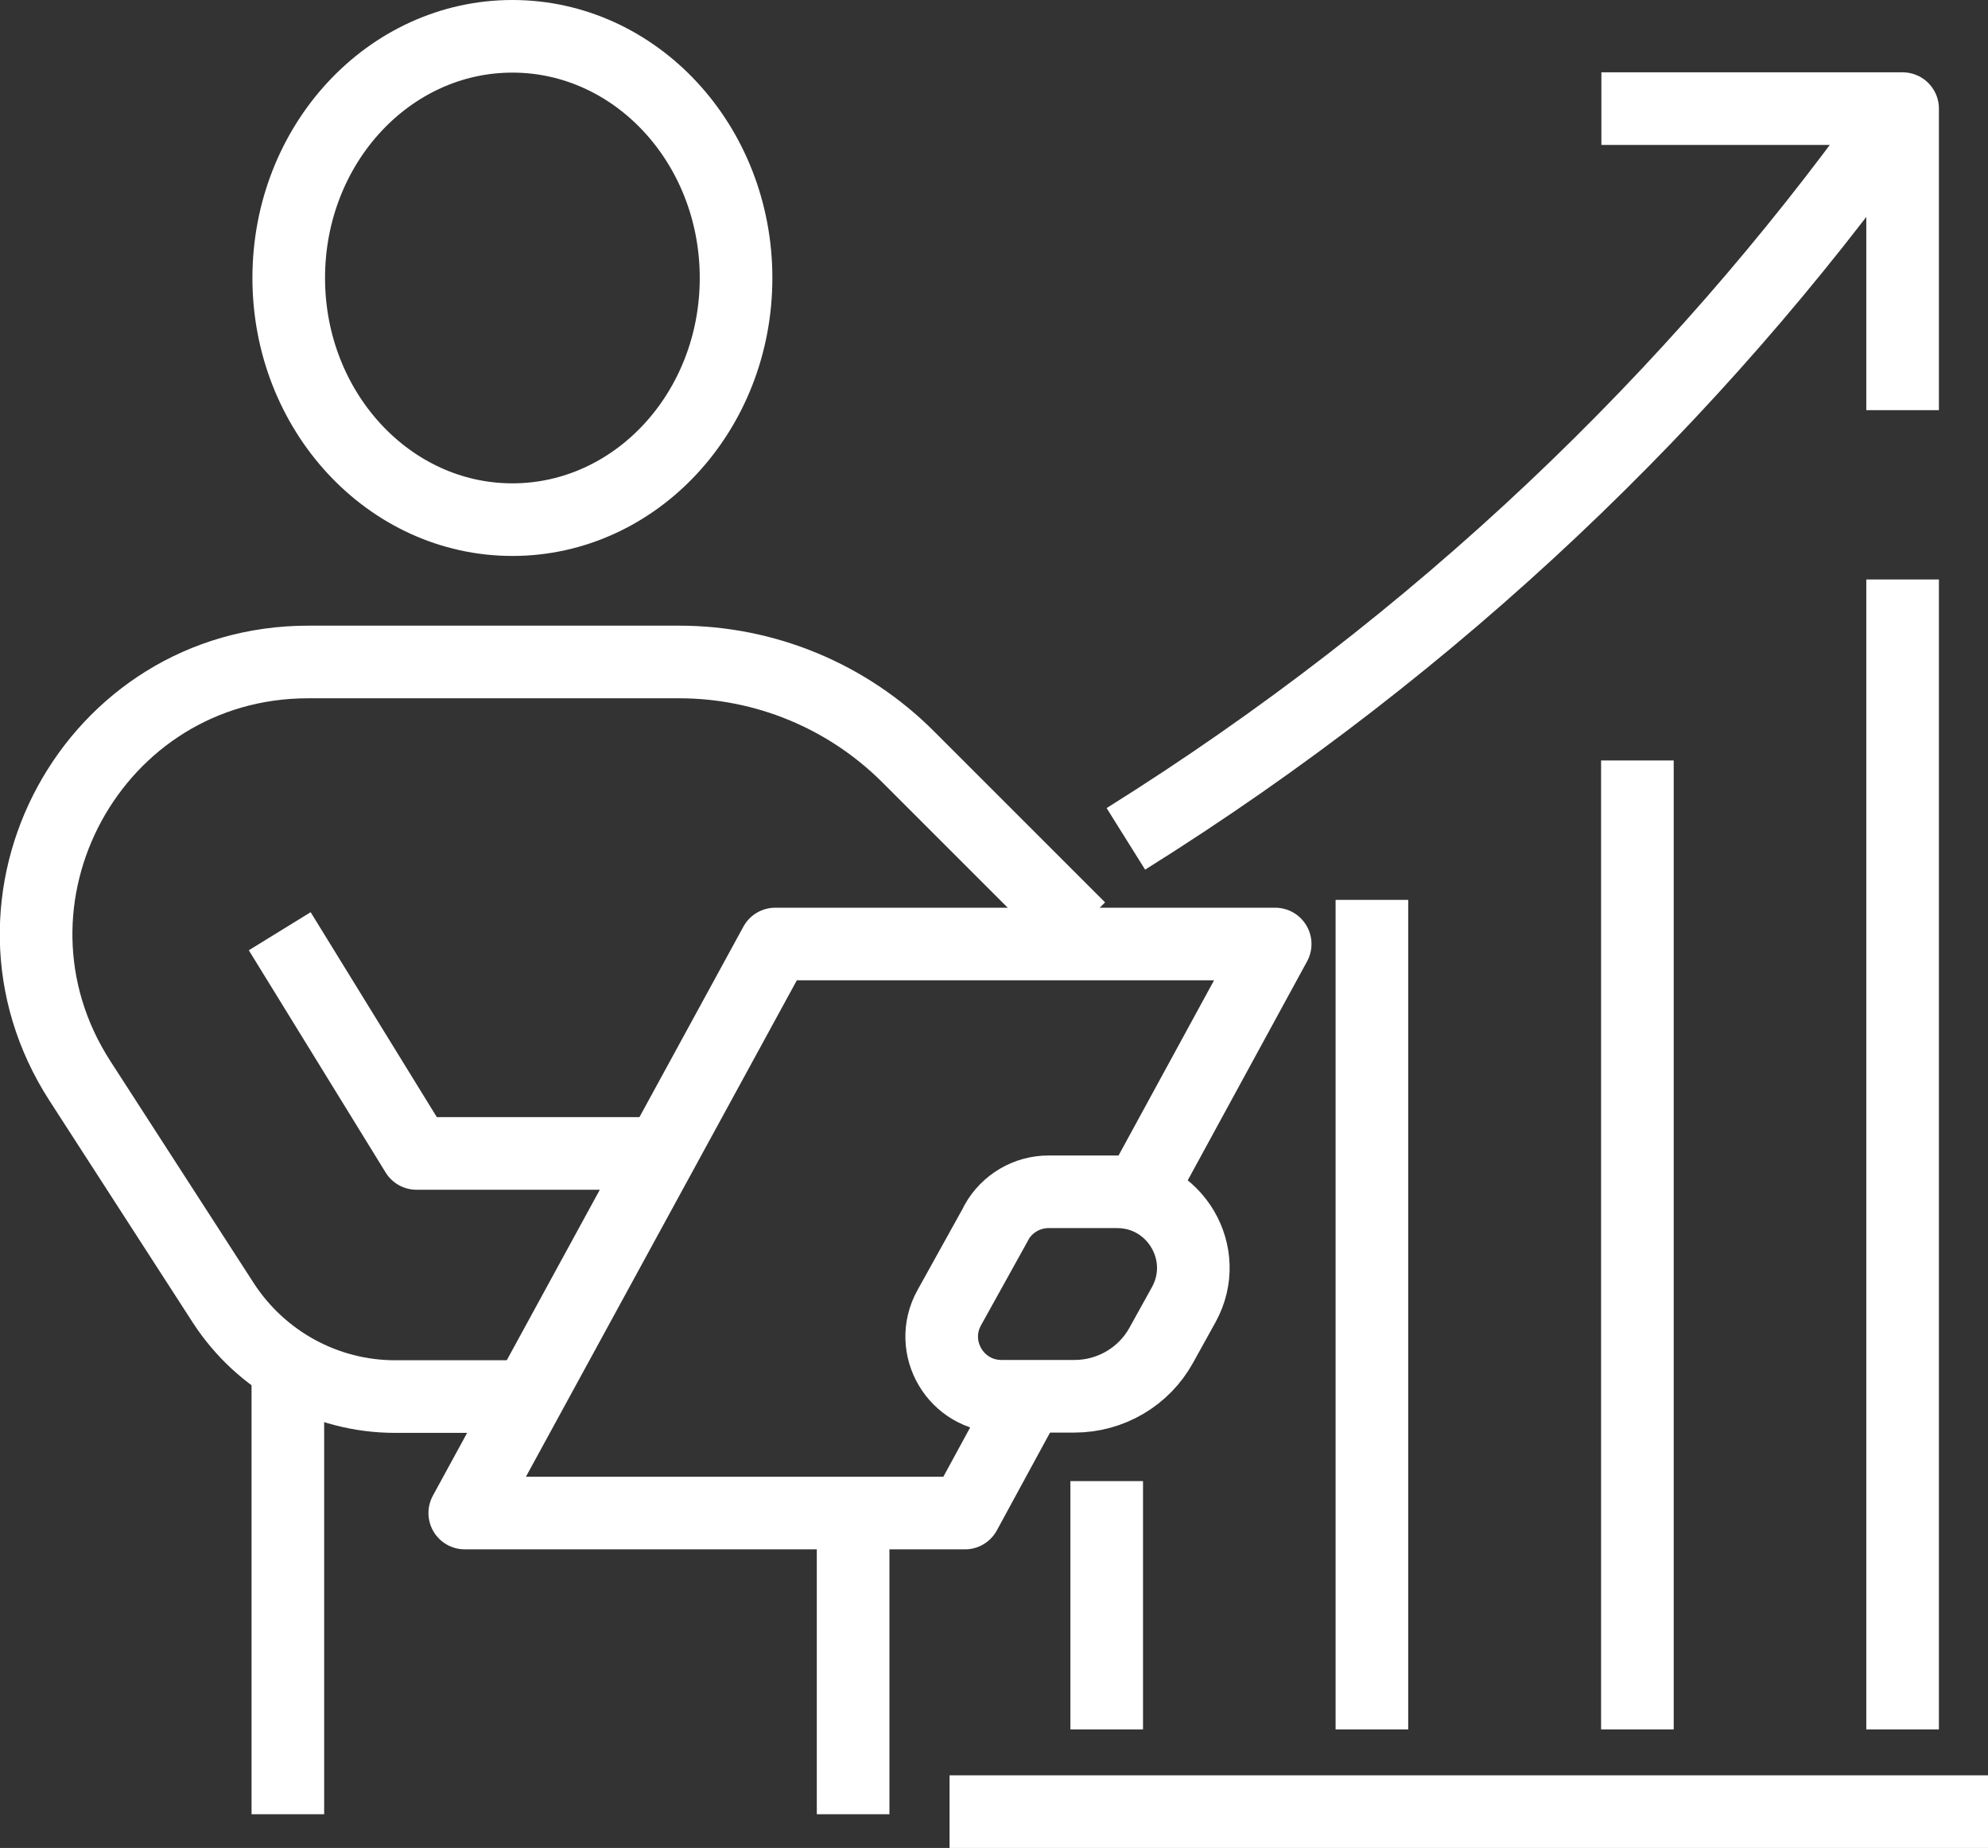
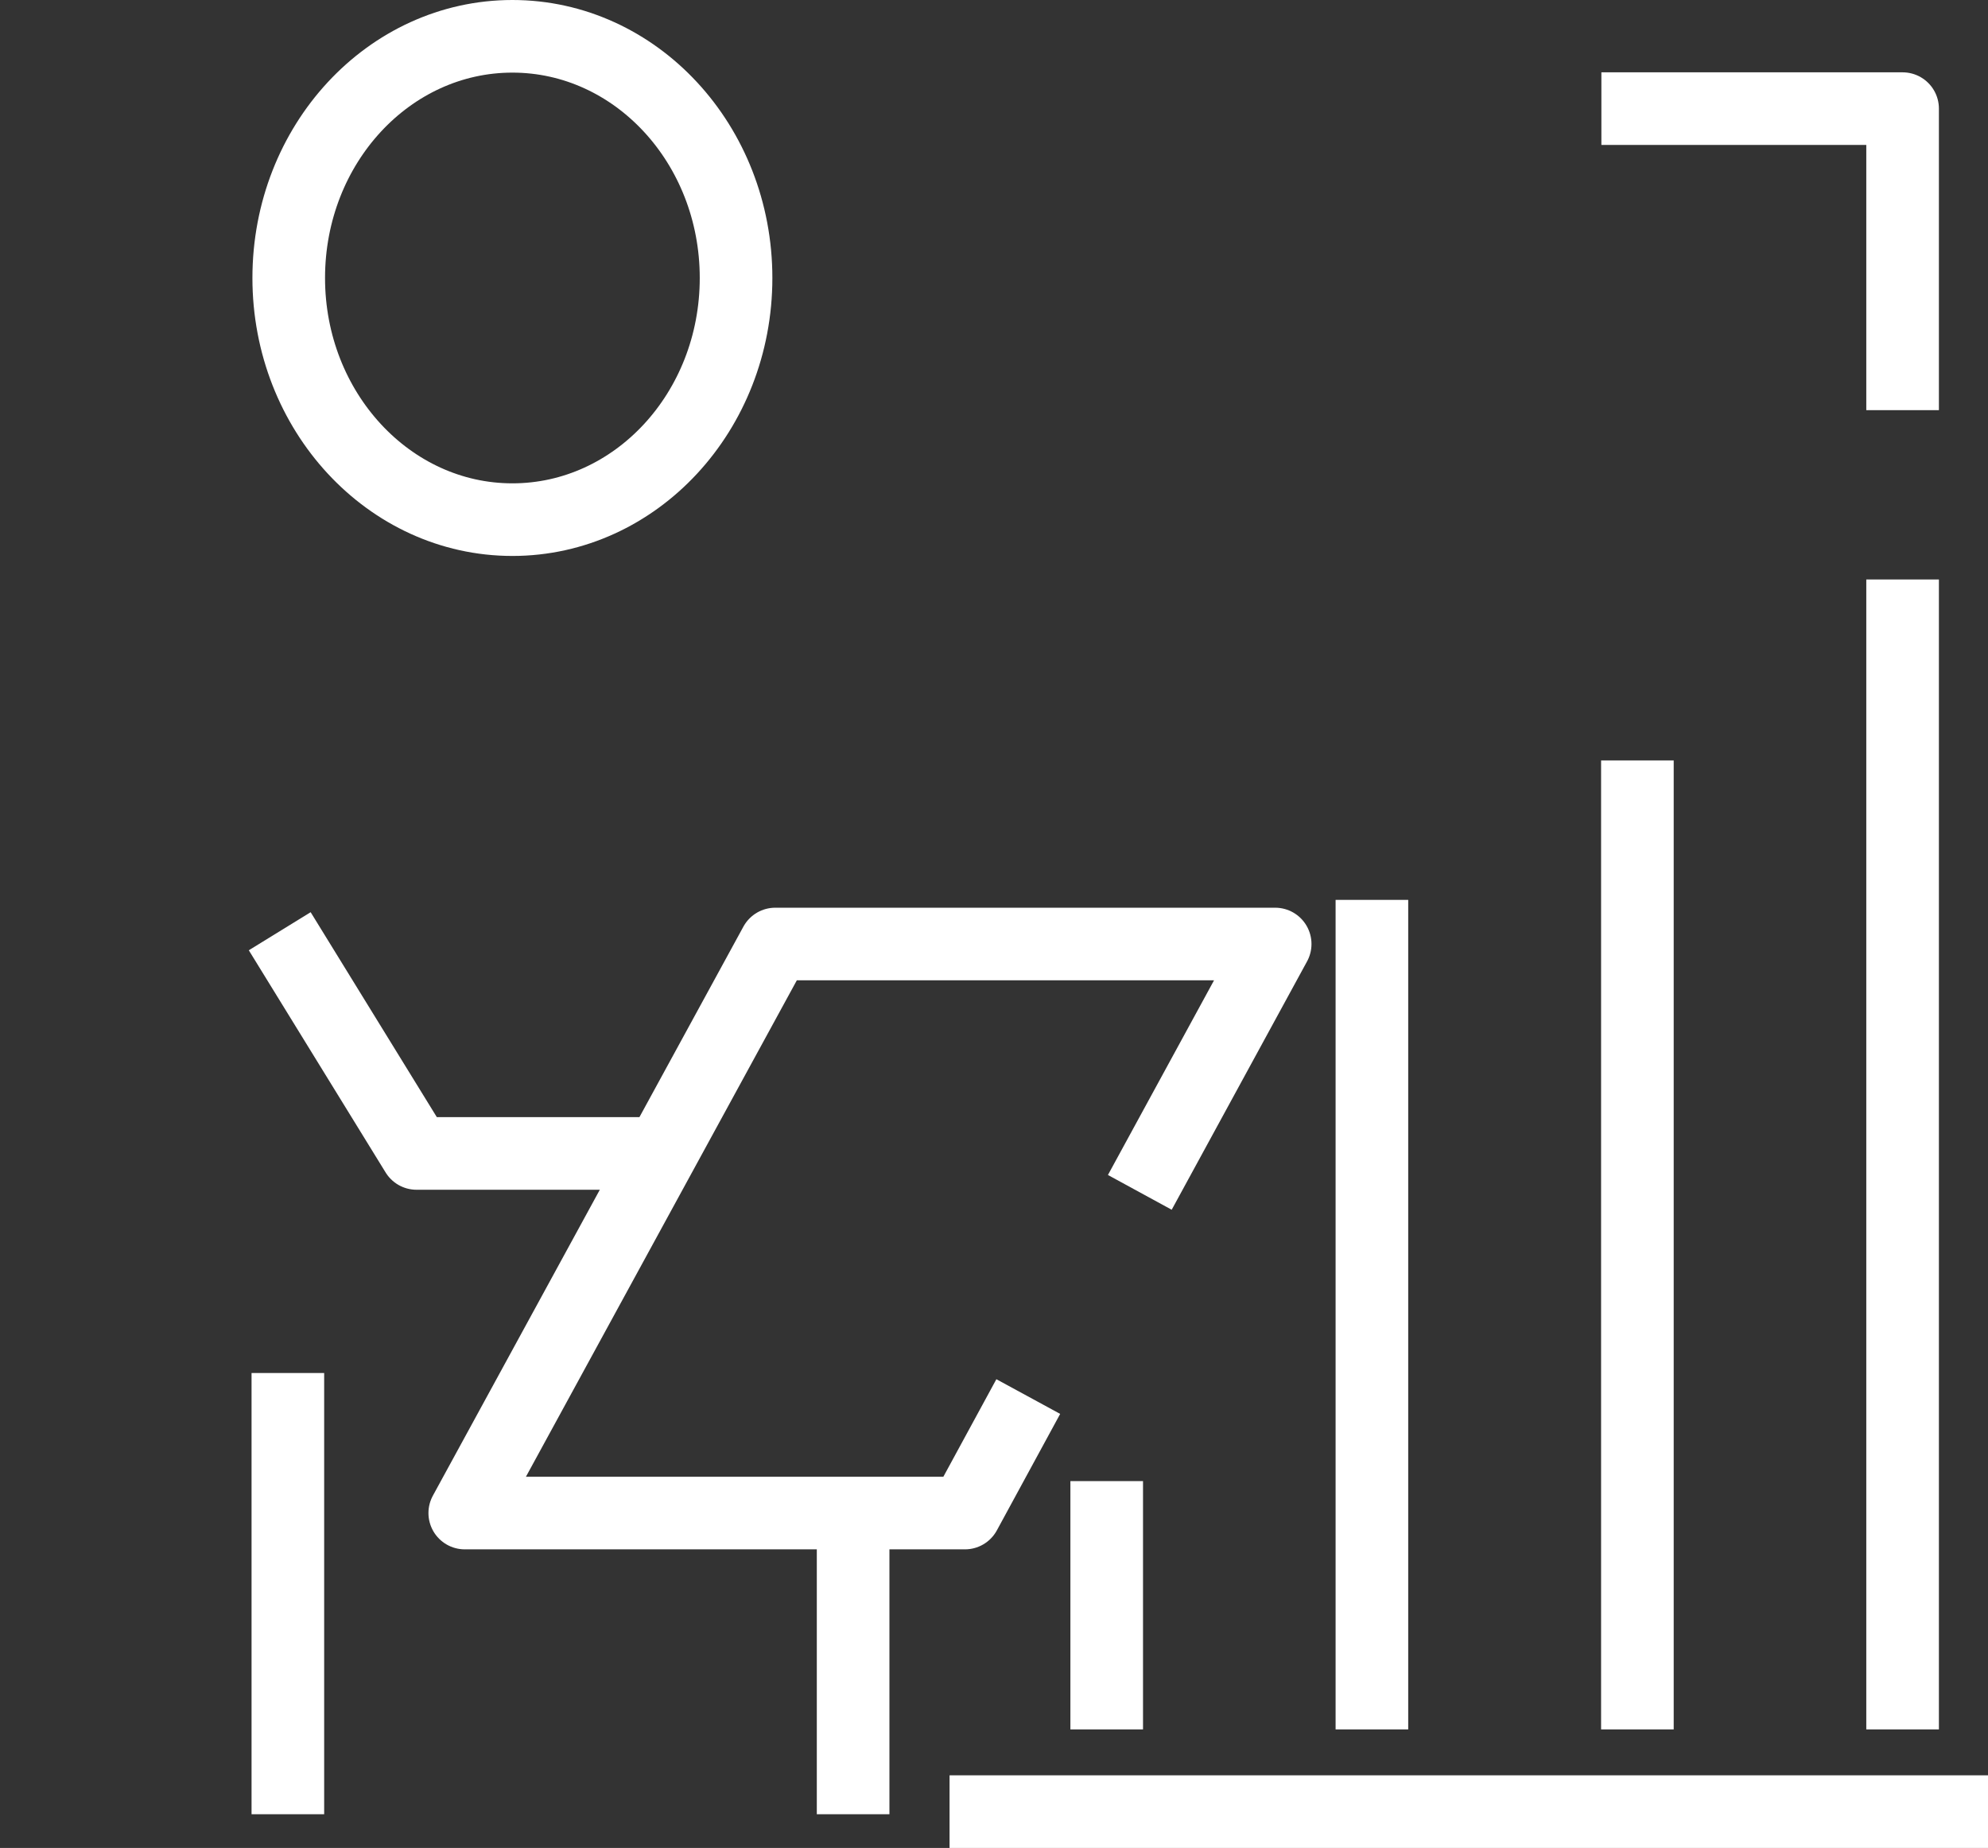
<svg xmlns="http://www.w3.org/2000/svg" id="Layer_2" data-name="Layer 2" viewBox="0 0 68.44 63.62">
  <rect x="0" y="0" width="68.44" height="63.62" fill="#333333" stroke="none" />
  <defs>
    <style> .cls-1 { fill: none; stroke: #fff; stroke-linejoin: round; stroke-width: 2.5px; } </style>
  </defs>
  <g id="Layer_1-2" data-name="Layer 1">
    <g>
      <g>
        <g>
          <line class="cls-1" x1="68.44" y1="62.37" x2="32.69" y2="62.37" />
          <line class="cls-1" x1="47.23" y1="30.98" x2="47.23" y2="59.54" />
          <line class="cls-1" x1="65.5" y1="59.54" x2="65.5" y2="19.95" />
          <line class="cls-1" x1="38.1" y1="50.99" x2="38.1" y2="59.54" />
          <line class="cls-1" x1="56.37" y1="26.18" x2="56.37" y2="59.54" />
        </g>
        <polyline class="cls-1" points="65.5 14.12 65.5 3.74 55.13 3.74" />
-         <path class="cls-1" d="M38.76,28.88c10.79-6.75,19.59-15.25,26.35-24.66" />
      </g>
      <g>
        <path class="cls-1" d="M9.94,9.57c0,4.59,3.45,8.32,7.7,8.32s7.7-3.72,7.7-8.32S21.89,1.25,17.64,1.25s-7.7,3.72-7.7,8.32Z" />
-         <path class="cls-1" d="M18.19,48.08h-4.59c-2.39,0-4.61-1.22-5.91-3.22l-4.94-7.65c-4.01-6.22.45-14.42,7.86-14.42h12.77c2.96,0,5.79,1.17,7.89,3.27l5.89,5.89" />
        <polyline class="cls-1" points="9.63 32.06 14.34 39.71 22.76 39.71" />
-         <path class="cls-1" d="M34.3,42.1l-1.62,2.92c-.76,1.37.23,3.05,1.8,3.05h2.51c1.24,0,2.39-.67,2.99-1.76l.77-1.39c.97-1.75-.3-3.89-2.29-3.89h-2.36c-.75,0-1.44.41-1.8,1.06Z" />
        <g>
          <polyline class="cls-1" points="9.91 47.27 9.91 59.57 9.91 62.46" />
          <polyline class="cls-1" points="29.37 52.39 29.37 59.57 29.37 62.46" />
        </g>
        <polyline class="cls-1" points="39.24 41.05 43.9 32.5 26.69 32.5 16 52.09 33.22 52.09 35.4 48.08" />
      </g>
    </g>
  </g>
</svg>